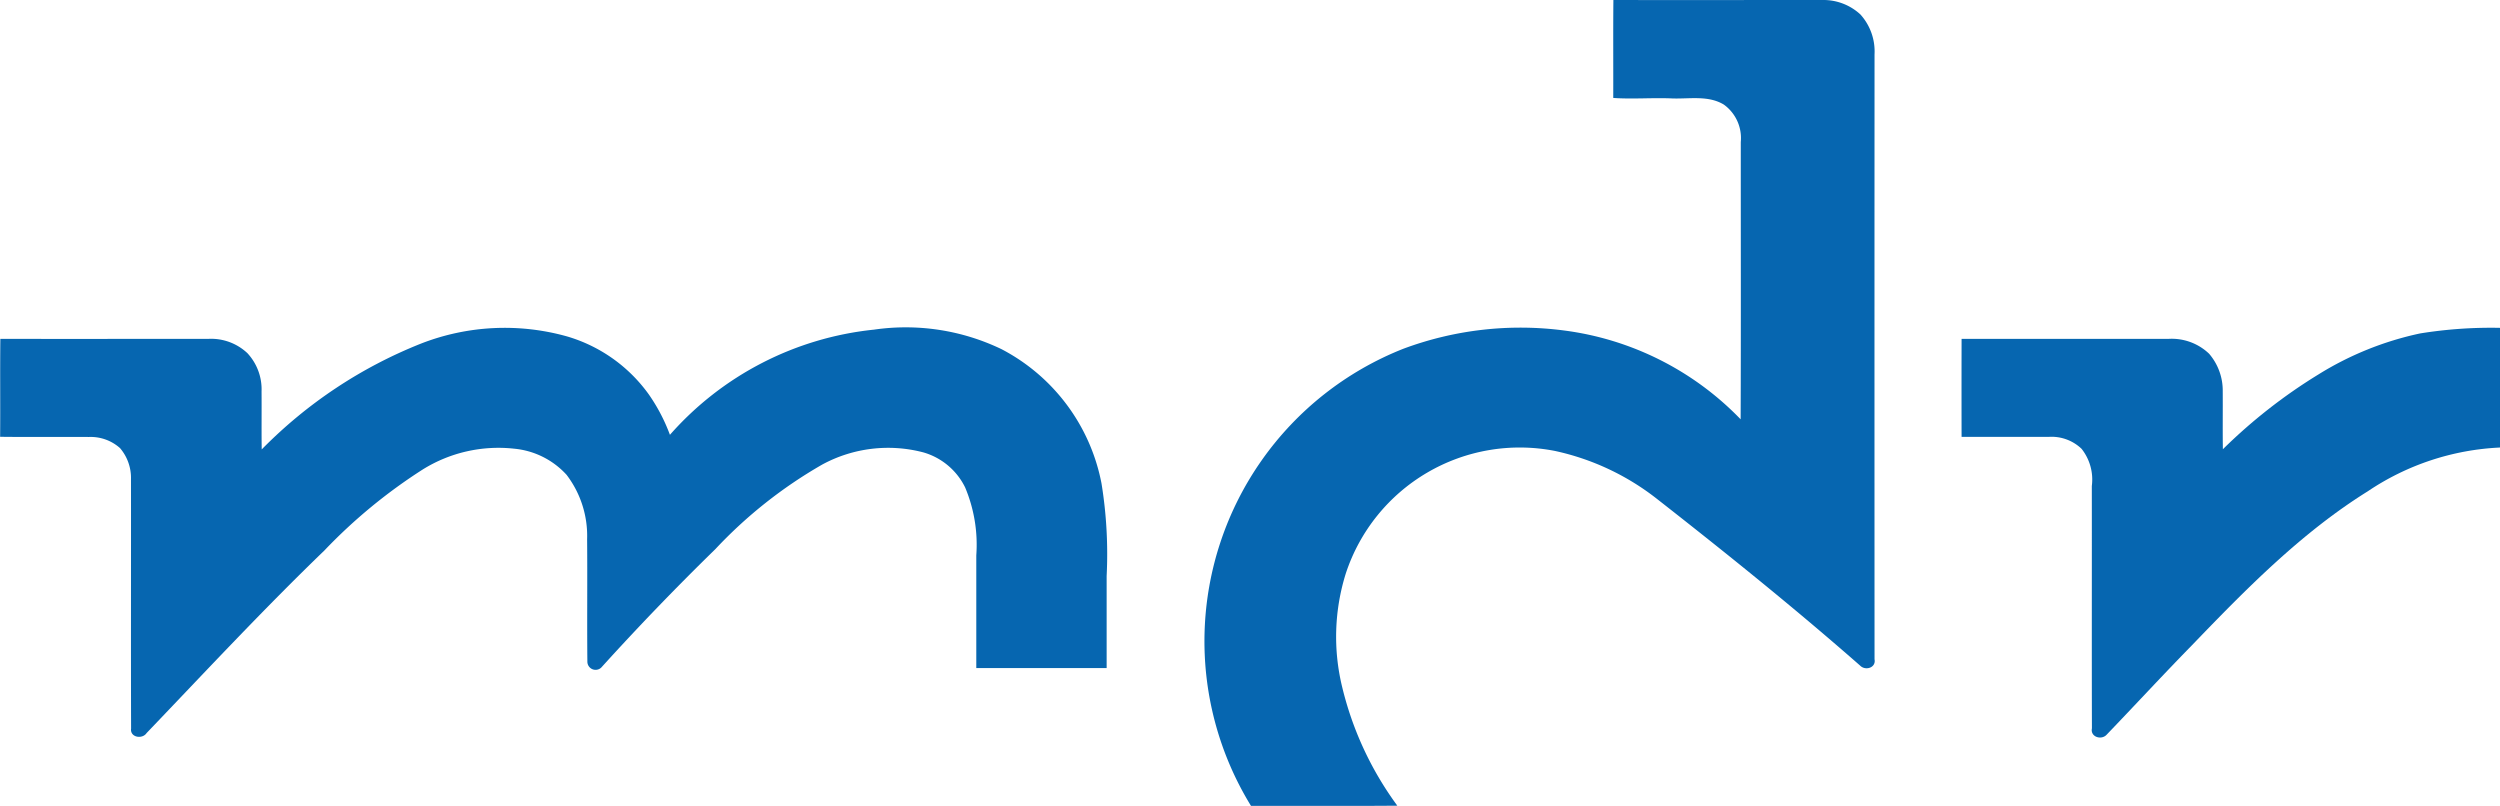
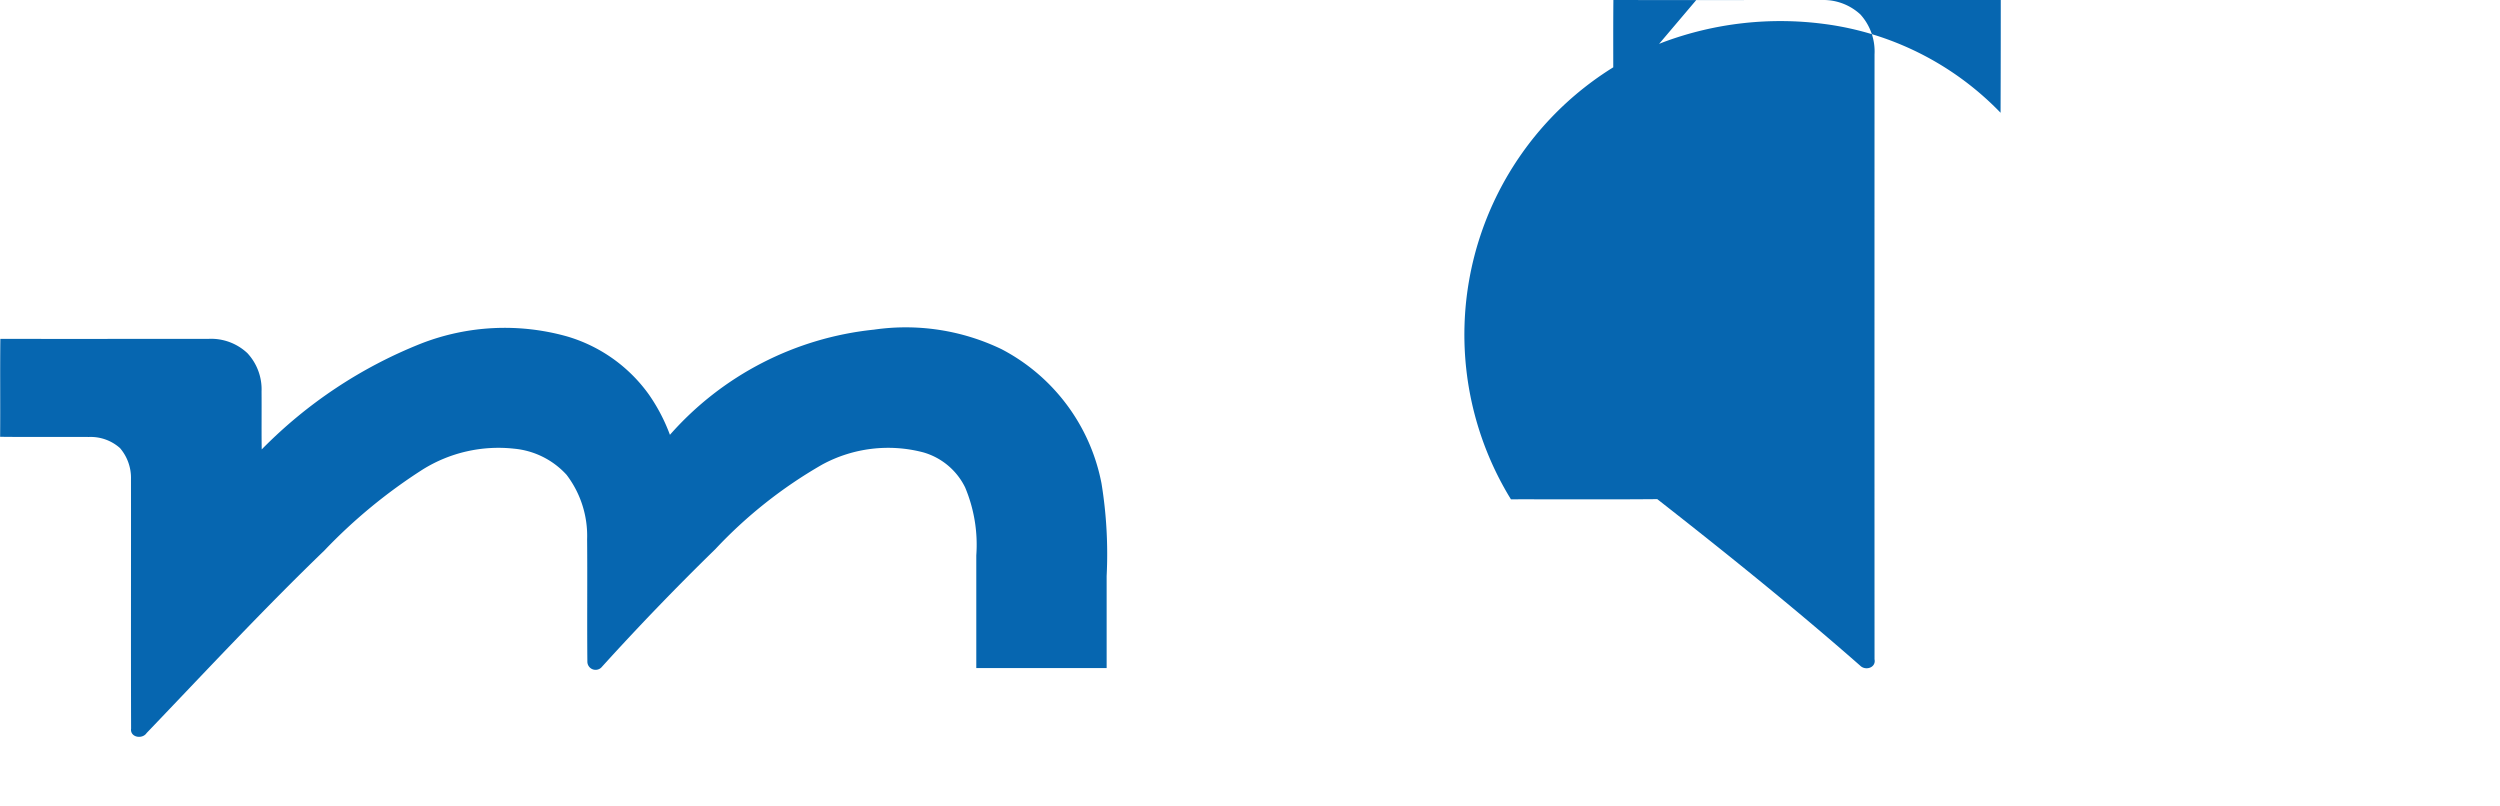
<svg xmlns="http://www.w3.org/2000/svg" height="50.078" viewBox="0 0 155.348 50.078" width="155.348">
  <g fill="#0666b0">
-     <path d="m547.291 6.086c.006-2.029-.011-4.057.009-6.086 4.334.009 8.666 0 13 0a3.381 3.381 0 0 1 2.35.9 3.426 3.426 0 0 1 .877 2.479q-.007 18.795 0 37.588c.106.525-.562.727-.888.4-4.089-3.588-8.331-7-12.613-10.351a15.617 15.617 0 0 0 -6.352-2.994 11.376 11.376 0 0 0 -13.006 7.625 13.172 13.172 0 0 0 -.224 7.034 20.543 20.543 0 0 0 3.43 7.384c-3.03.027-6.061.006-9.093.011a19.541 19.541 0 0 1 9.476-28.408 20.841 20.841 0 0 1 10-1.129 18.55 18.55 0 0 1 10.95 5.517c.023-5.744.006-11.488.009-17.232a2.564 2.564 0 0 0 -1.052-2.324c-.957-.582-2.122-.349-3.181-.382-1.231-.058-2.464.055-3.692-.032z" transform="translate(-447.045)" />
-     <path d="m878.115 142.347a27.7 27.7 0 0 1 4.958-.346v7.437a16.009 16.009 0 0 0 -8.216 2.72c-4.136 2.577-7.57 6.081-10.93 9.57-1.8 1.838-3.539 3.727-5.32 5.578-.334.324-1 .106-.892-.417-.014-5.02 0-10.041-.006-15.06a3.08 3.08 0 0 0 -.634-2.308 2.692 2.692 0 0 0 -2.03-.746c-1.81 0-3.62 0-5.429 0q-.007-3.045 0-6.091 6.445 0 12.891 0a3.358 3.358 0 0 1 2.489.925 3.511 3.511 0 0 1 .848 2.347c.009 1.2-.011 2.393.009 3.589a33.03 33.03 0 0 1 5.926-4.641 19.738 19.738 0 0 1 6.336-2.557z" transform="translate(-727.725 -121.629)" />
+     <path d="m547.291 6.086c.006-2.029-.011-4.057.009-6.086 4.334.009 8.666 0 13 0a3.381 3.381 0 0 1 2.35.9 3.426 3.426 0 0 1 .877 2.479q-.007 18.795 0 37.588c.106.525-.562.727-.888.4-4.089-3.588-8.331-7-12.613-10.351c-3.03.027-6.061.006-9.093.011a19.541 19.541 0 0 1 9.476-28.408 20.841 20.841 0 0 1 10-1.129 18.55 18.55 0 0 1 10.95 5.517c.023-5.744.006-11.488.009-17.232a2.564 2.564 0 0 0 -1.052-2.324c-.957-.582-2.122-.349-3.181-.382-1.231-.058-2.464.055-3.692-.032z" transform="translate(-447.045)" />
    <path d="m26.2 142.916a14.325 14.325 0 0 1 9.029-.432 9.555 9.555 0 0 1 5.1 3.624 11.155 11.155 0 0 1 1.3 2.492 19.577 19.577 0 0 1 12.683-6.536 13.733 13.733 0 0 1 7.918 1.212 11.954 11.954 0 0 1 6.216 8.342 27.385 27.385 0 0 1 .32 5.756v5.718q-4.052 0-8.1 0 0-3.5 0-7a9.189 9.189 0 0 0 -.693-4.222 4.172 4.172 0 0 0 -2.6-2.179 8.594 8.594 0 0 0 -6.271.752 28.513 28.513 0 0 0 -6.648 5.258q-3.635 3.546-7.045 7.309a.51.51 0 0 1 -.91-.294c-.026-2.544.007-5.089-.016-7.632a6.253 6.253 0 0 0 -1.278-4 5.038 5.038 0 0 0 -3.275-1.624 8.9 8.9 0 0 0 -5.644 1.283 32.953 32.953 0 0 0 -6.134 5.05c-3.8 3.664-7.394 7.529-11.042 11.339-.271.406-1.04.271-.964-.278-.017-5.163 0-10.328-.007-15.492a2.847 2.847 0 0 0 -.68-1.935 2.739 2.739 0 0 0 -1.931-.693c-1.839-.011-3.68.011-5.52-.011.017-2.03-.01-4.058.014-6.087 4.321.011 8.643 0 12.966 0a3.286 3.286 0 0 1 2.383.888 3.3 3.3 0 0 1 .882 2.384c.011 1.2-.009 2.4.01 3.6a28.73 28.73 0 0 1 9.937-6.592z" transform="translate(0 -121.581)" />
  </g>
</svg>